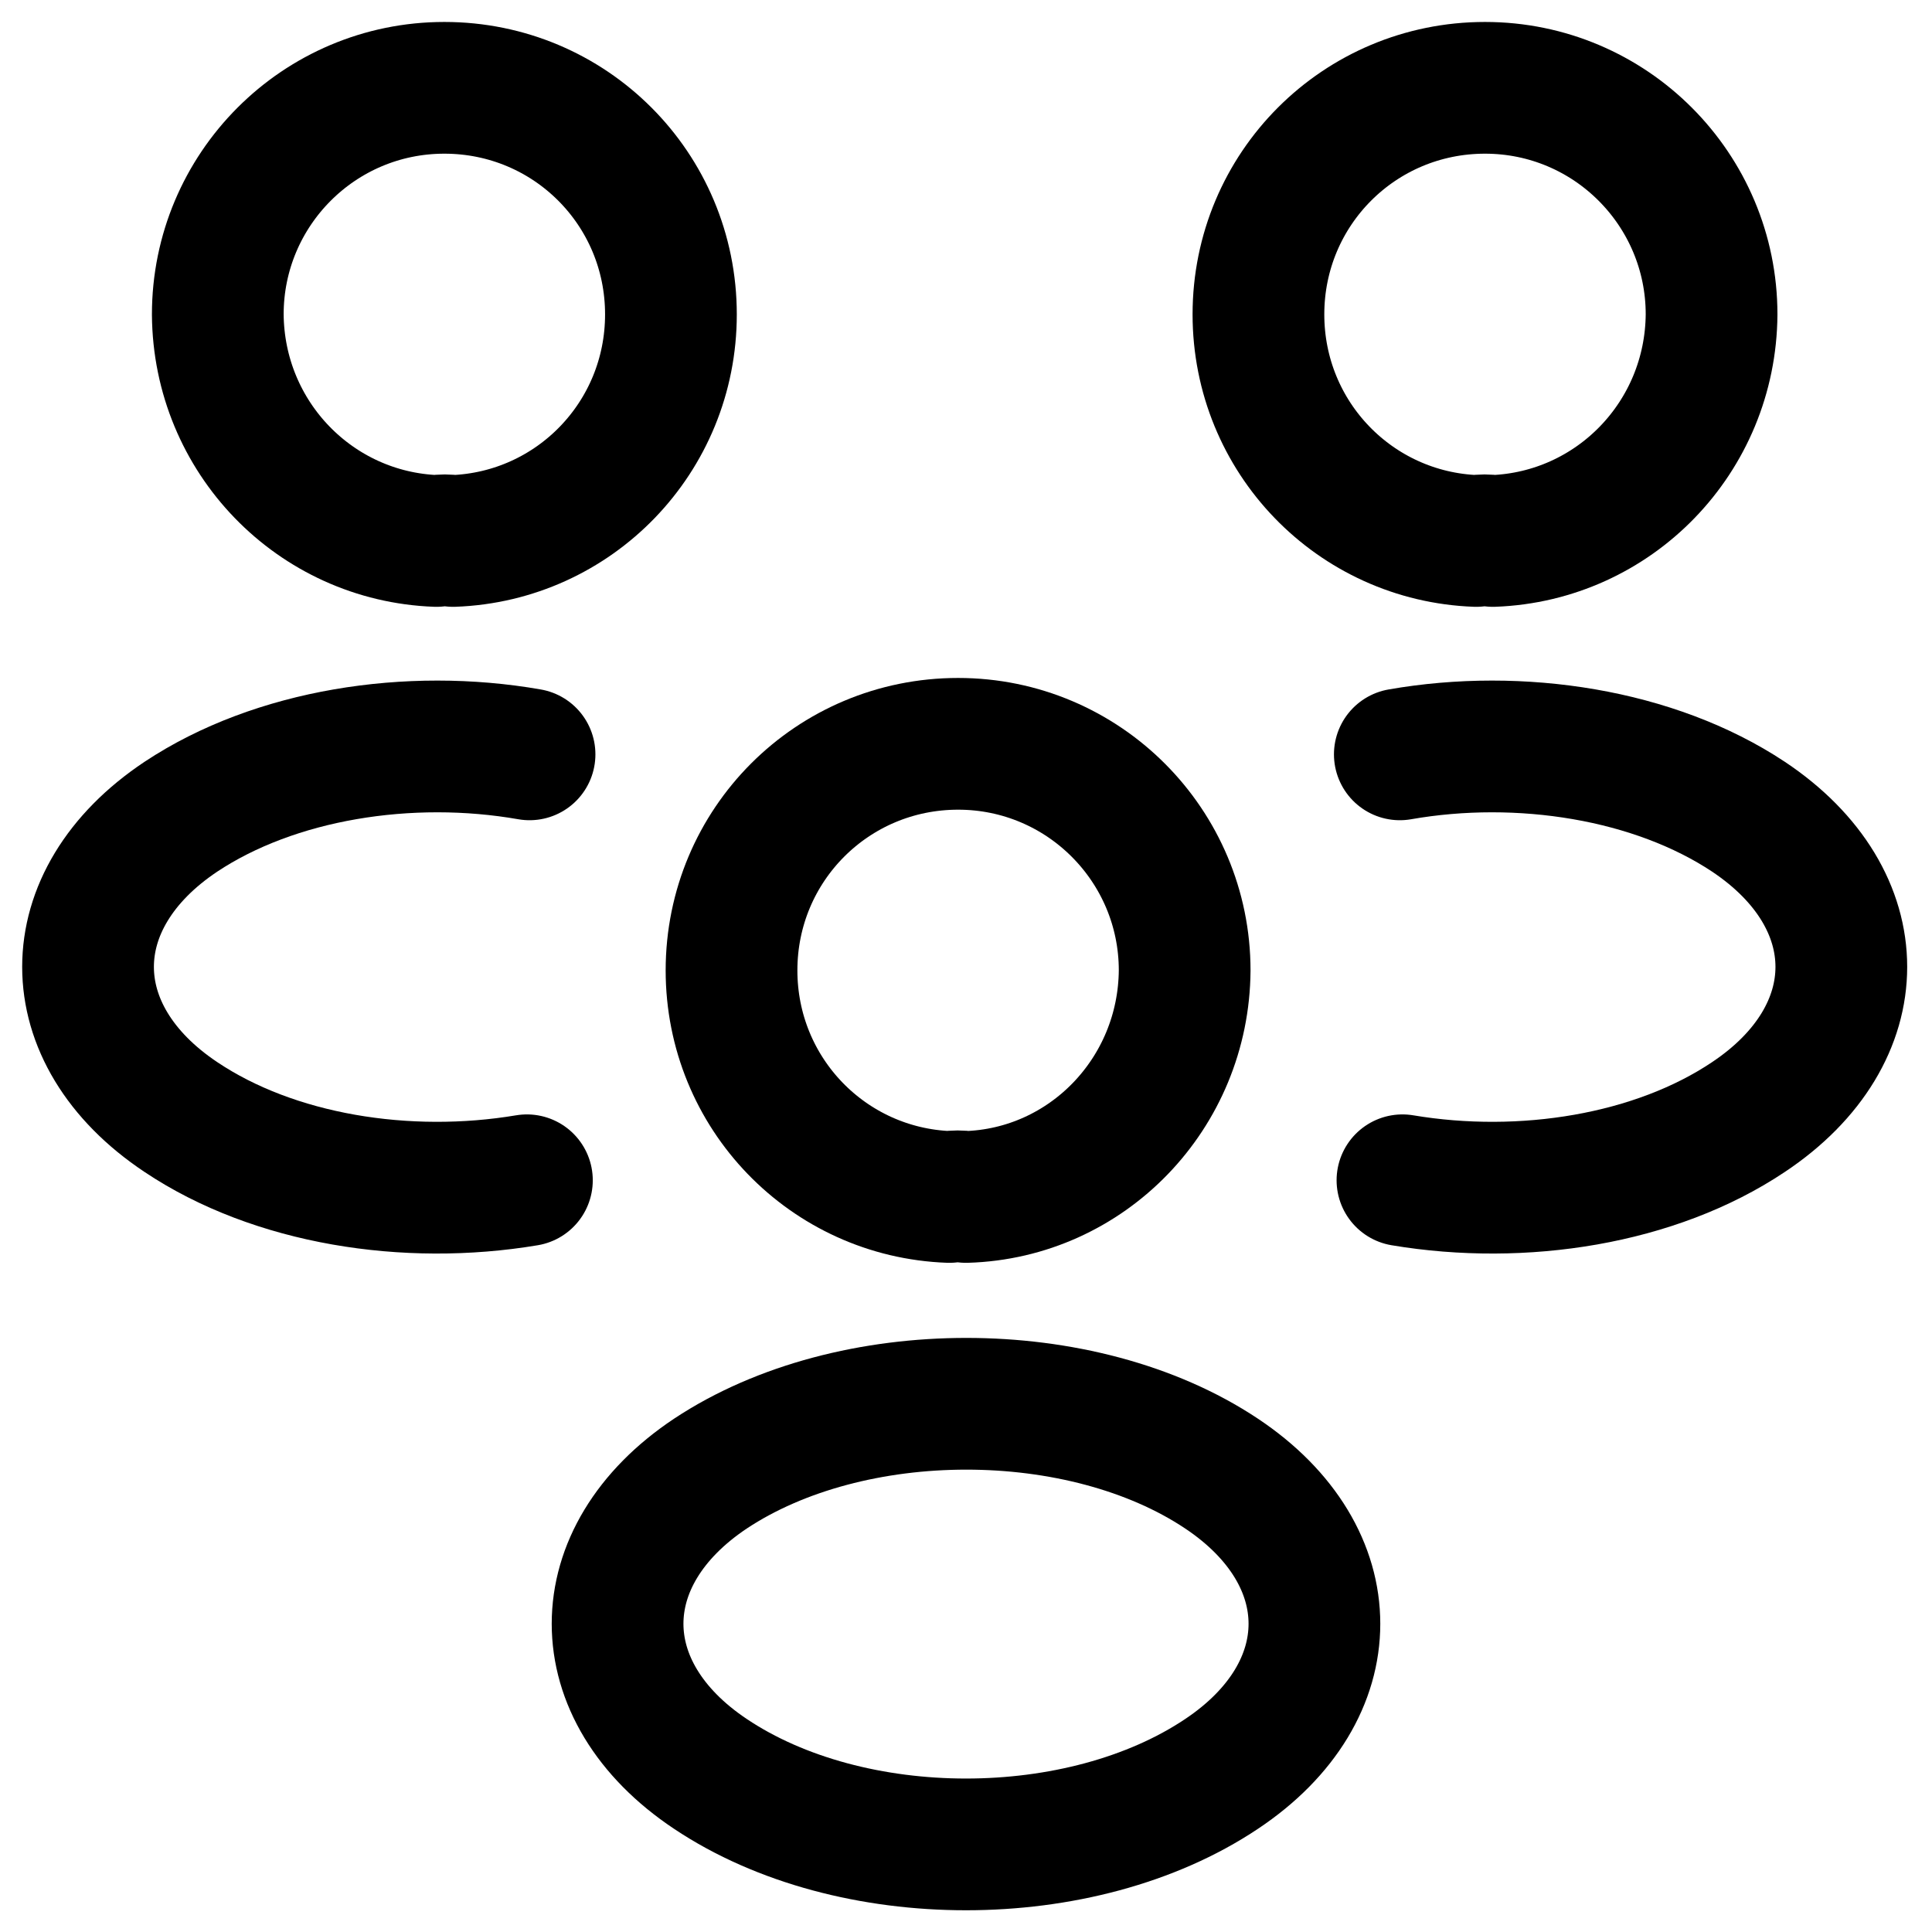
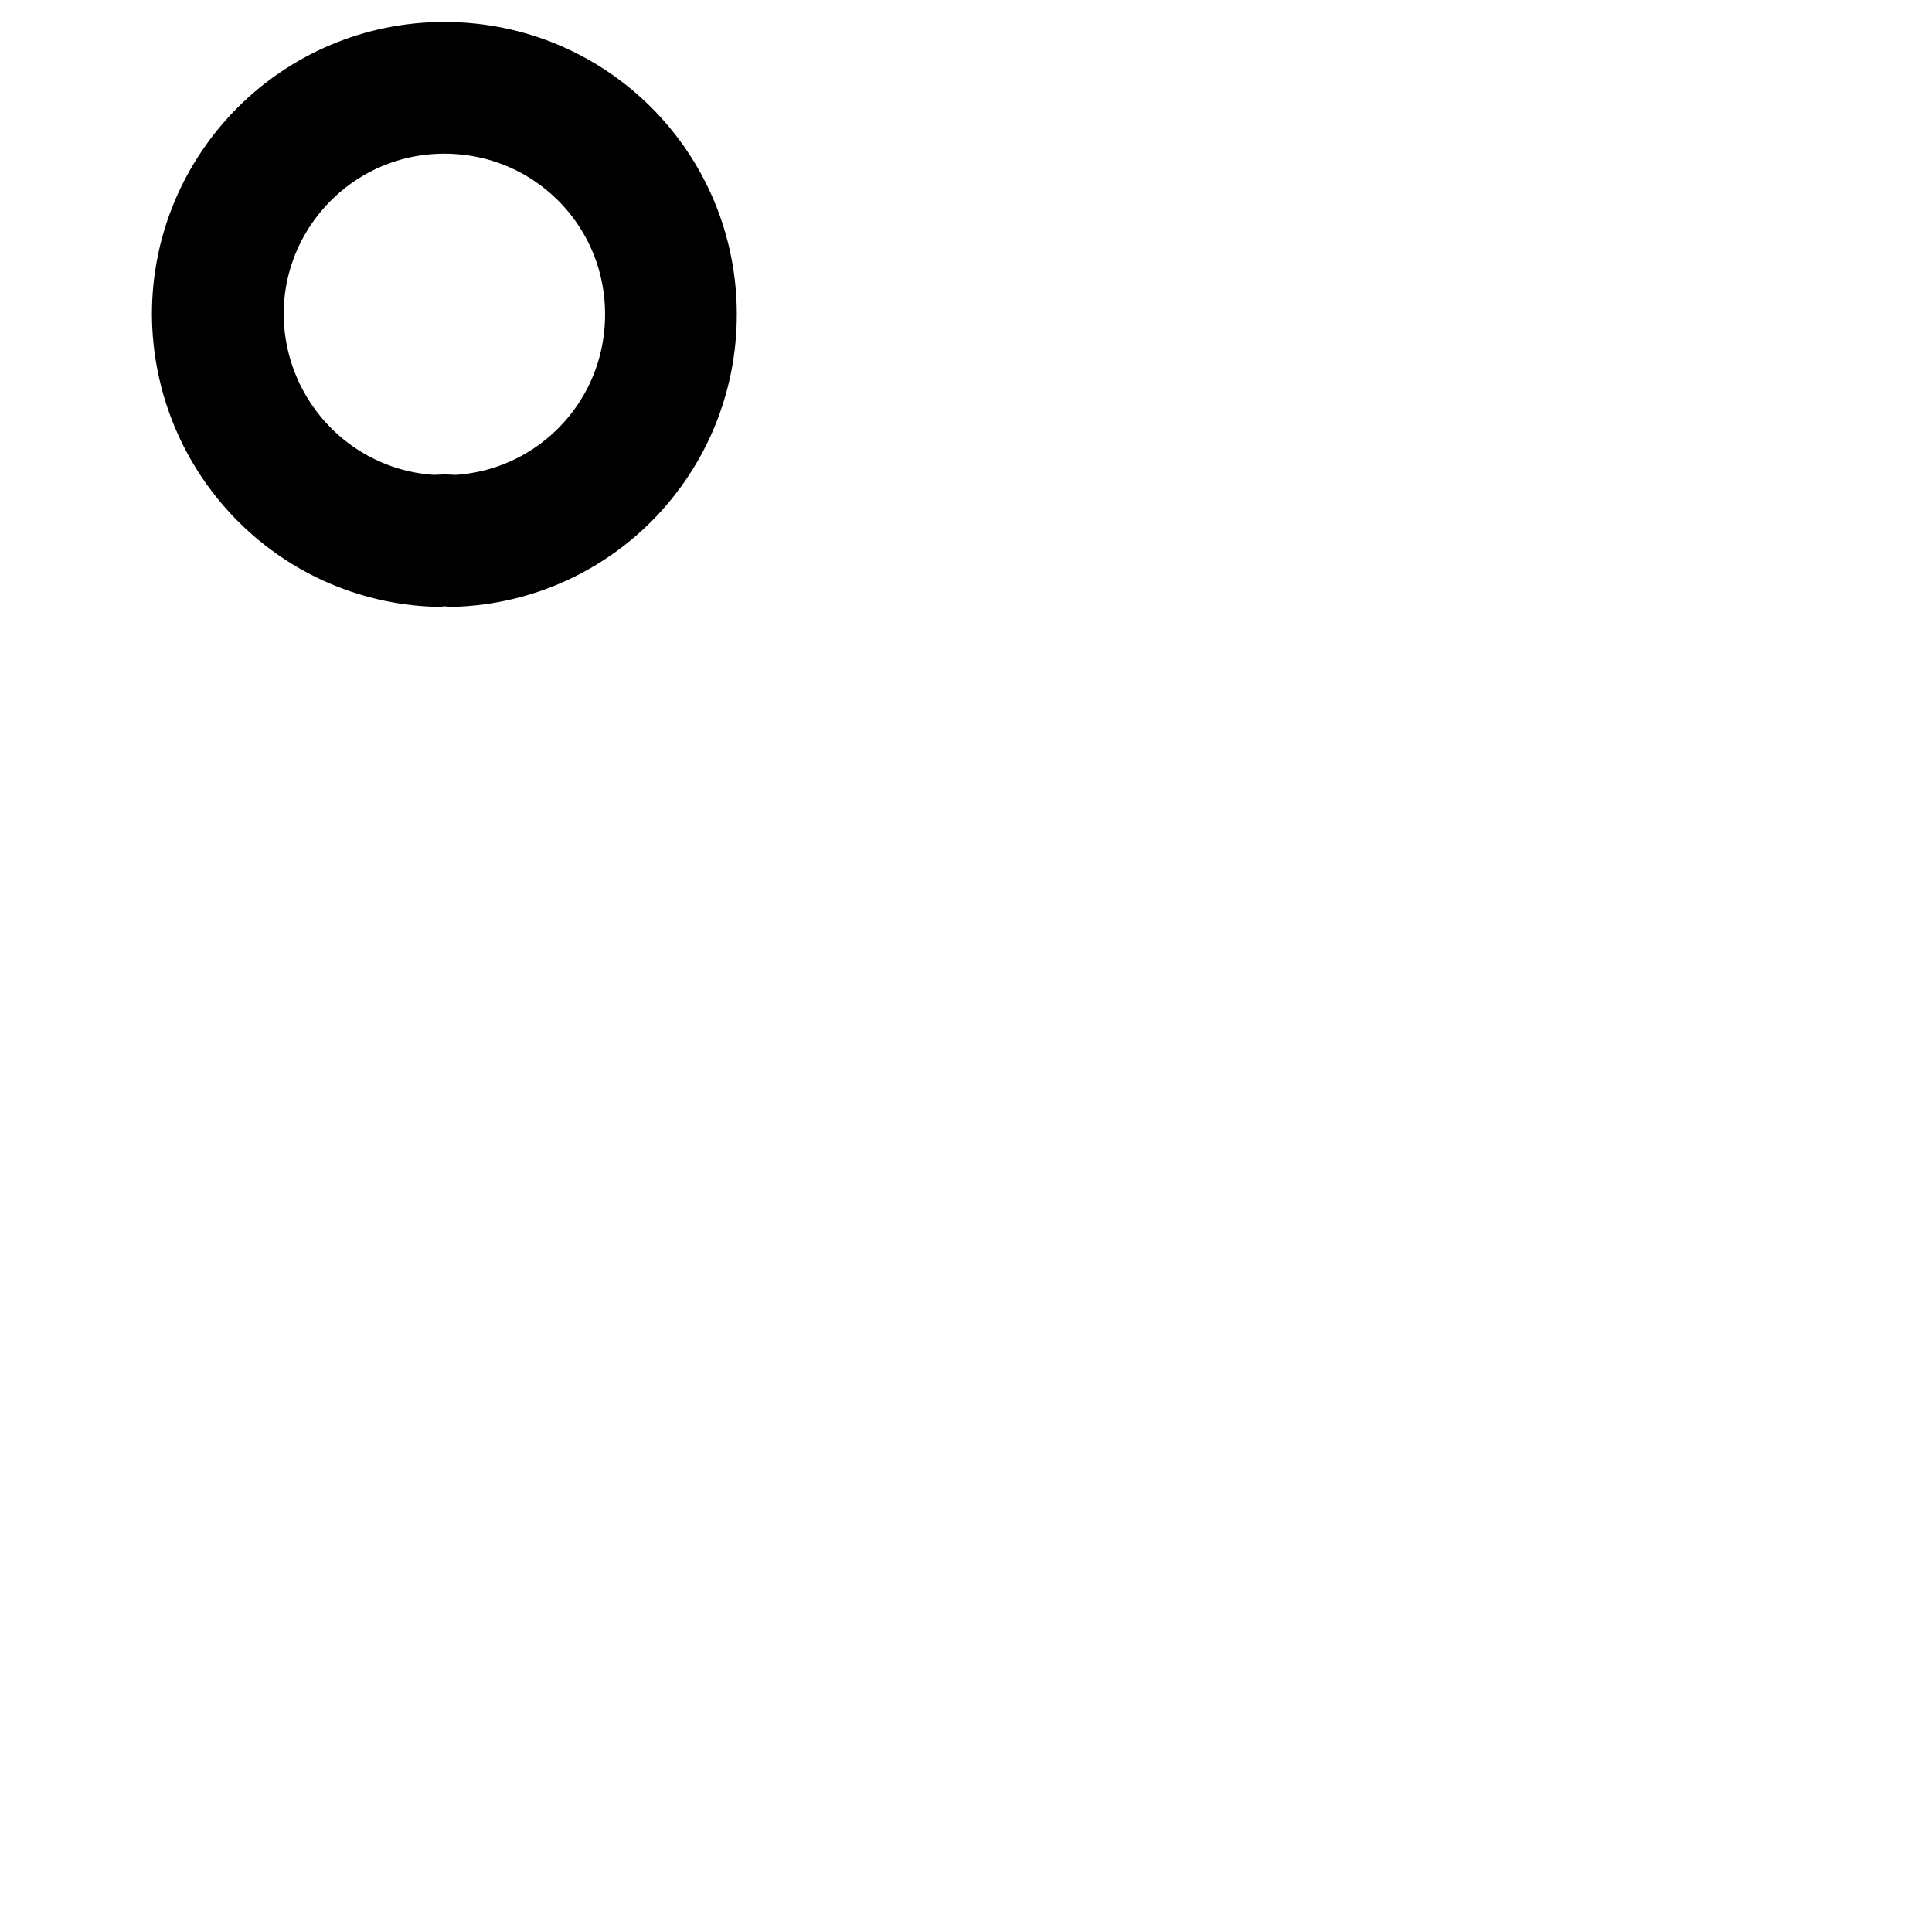
<svg xmlns="http://www.w3.org/2000/svg" width="22" height="22" viewBox="0 0 22 22" fill="none">
-   <path d="M17 6.16C16.94 6.15 16.87 6.15 16.81 6.16C15.43 6.11 14.33 4.98 14.33 3.58C14.33 2.15 15.48 1 16.91 1C18.34 1 19.49 2.16 19.49 3.58C19.48 4.98 18.38 6.11 17 6.16Z" stroke="black" stroke-width="1.5" stroke-linecap="round" stroke-linejoin="round" />
-   <path d="M15.97 13.44C17.34 13.67 18.85 13.43 19.91 12.72C21.32 11.78 21.32 10.24 19.91 9.3C18.84 8.59 17.31 8.35 15.94 8.59" stroke="black" stroke-width="1.5" stroke-linecap="round" stroke-linejoin="round" />
  <path d="M4.97 6.16C5.03 6.15 5.1 6.15 5.16 6.16C6.54 6.11 7.64 4.98 7.64 3.58C7.64 2.15 6.49 1 5.06 1C3.63 1 2.48 2.16 2.48 3.58C2.49 4.98 3.59 6.11 4.97 6.16Z" stroke="black" stroke-width="1.5" stroke-linecap="round" stroke-linejoin="round" />
-   <path d="M6 13.44C4.63 13.67 3.12 13.43 2.06 12.72C0.65 11.78 0.65 10.24 2.06 9.3C3.13 8.59 4.66 8.35 6.03 8.59" stroke="black" stroke-width="1.5" stroke-linecap="round" stroke-linejoin="round" />
-   <path d="M11 13.63C10.94 13.62 10.87 13.62 10.81 13.63C9.43 13.58 8.33 12.45 8.33 11.05C8.33 9.62 9.48 8.47 10.91 8.47C12.34 8.47 13.49 9.63 13.49 11.05C13.48 12.45 12.38 13.59 11 13.63Z" stroke="black" stroke-width="1.5" stroke-linecap="round" stroke-linejoin="round" />
-   <path d="M8.09 16.78C6.68 17.72 6.68 19.26 8.09 20.2C9.69 21.27 12.31 21.27 13.91 20.2C15.32 19.26 15.32 17.72 13.91 16.78C12.32 15.72 9.69 15.72 8.09 16.78Z" stroke="black" stroke-width="1.5" stroke-linecap="round" stroke-linejoin="round" />
</svg>